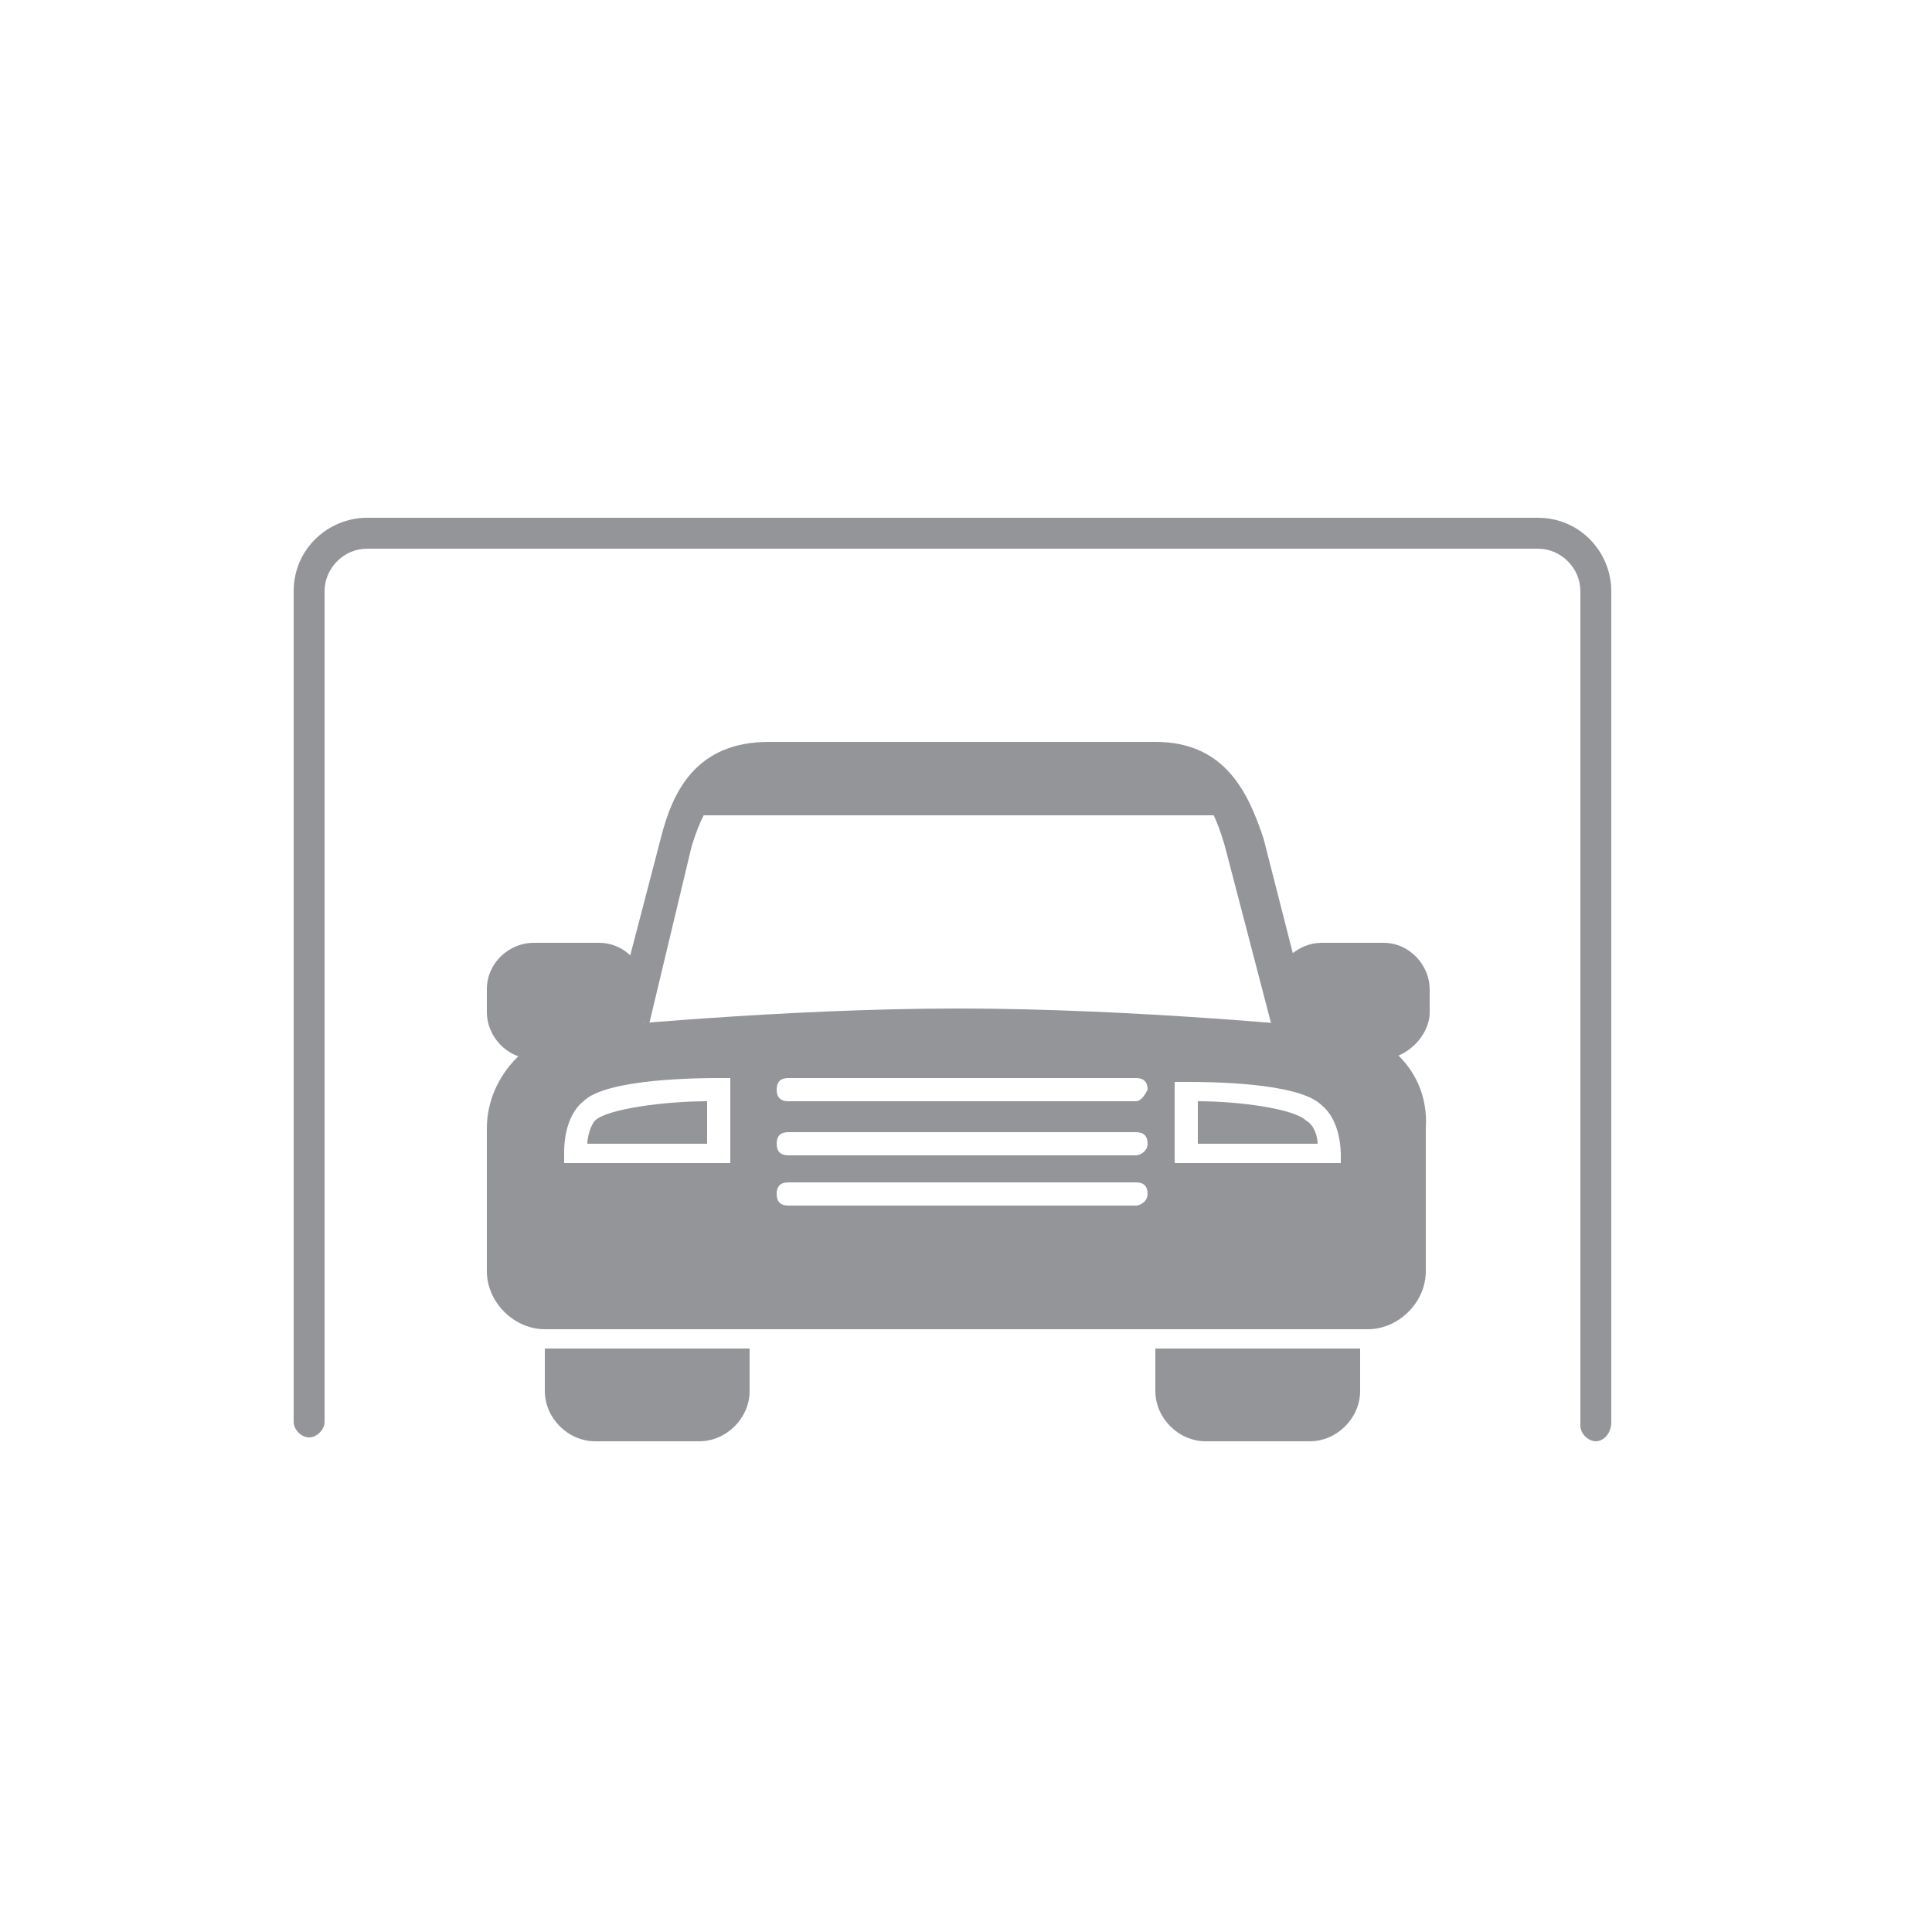
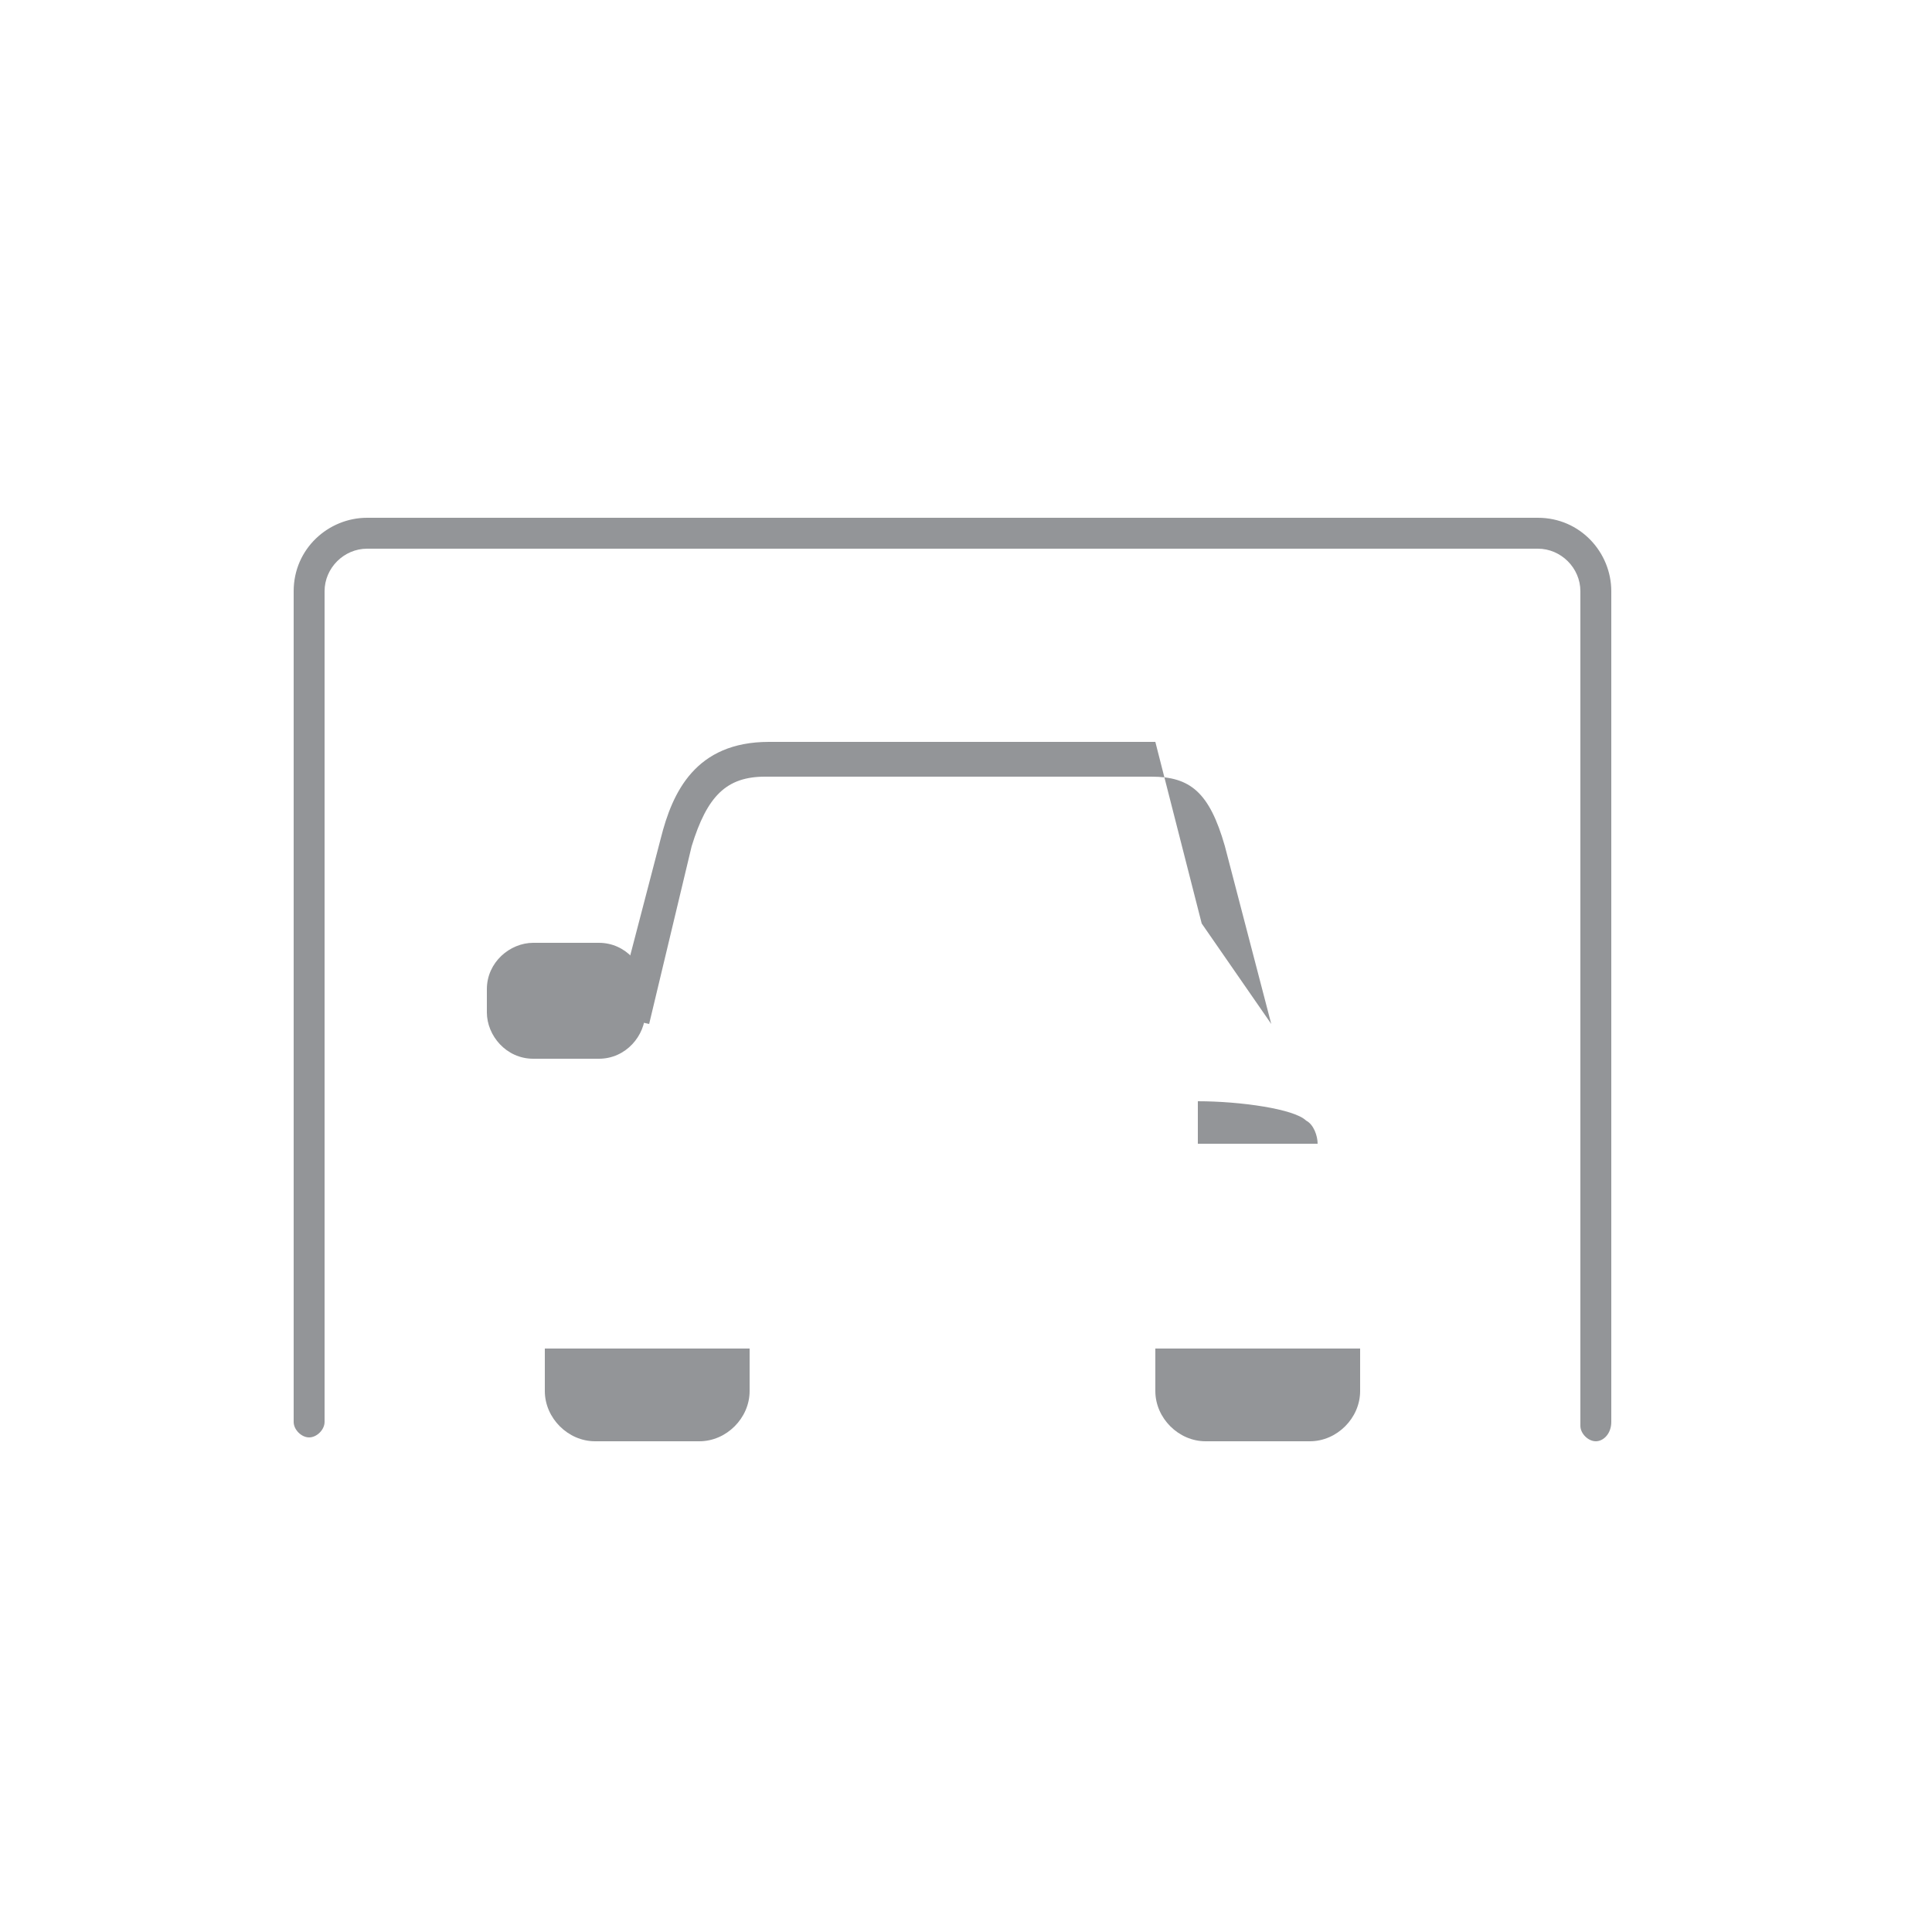
<svg xmlns="http://www.w3.org/2000/svg" xmlns:xlink="http://www.w3.org/1999/xlink" version="1.1" id="Layer_1" x="0px" y="0px" viewBox="0 0 50 50" style="enable-background:new 0 0 50 50;" xml:space="preserve">
  <style type="text/css">
	.st0{fill:#939598;}
	.st1{clip-path:url(#SVGID_2_);fill:#939598;}
	.st2{clip-path:url(#SVGID_4_);fill:#939598;}
	.st3{clip-path:url(#SVGID_6_);fill:#939598;}
	.st4{clip-path:url(#SVGID_8_);fill:#939598;}
	.st5{clip-path:url(#SVGID_10_);fill:#939598;}
</style>
  <g>
    <g>
      <defs>
        <rect id="SVGID_7_" x="7.6" y="13.4" width="34.2" height="23.9" />
      </defs>
      <clipPath id="SVGID_2_">
        <use xlink:href="#SVGID_7_" style="overflow:visible;" />
      </clipPath>
-       <path class="st1" d="M32.9,26.5l-1.2-4.6c-0.4-1.4-0.9-1.8-1.9-1.8h-10c-1,0-1.5,0.5-1.9,1.8l-1.1,4.6l-0.9-0.2l1.2-4.6    c0.3-1.2,0.9-2.5,2.8-2.5h10c1.8,0,2.4,1.3,2.8,2.5l1.2,4.7L32.9,26.5z" />
-       <path class="st1" d="M35.8,27.4h-1.6c-0.7,0-1.2-0.6-1.2-1.2v-0.6c0-0.7,0.6-1.2,1.2-1.2h1.6c0.7,0,1.2,0.6,1.2,1.2v0.6    C37,26.8,36.4,27.4,35.8,27.4" />
+       <path class="st1" d="M32.9,26.5l-1.2-4.6c-0.4-1.4-0.9-1.8-1.9-1.8h-10c-1,0-1.5,0.5-1.9,1.8l-1.1,4.6l-0.9-0.2l1.2-4.6    c0.3-1.2,0.9-2.5,2.8-2.5h10l1.2,4.7L32.9,26.5z" />
      <path class="st1" d="M15.5,27.4h-1.7c-0.7,0-1.2-0.6-1.2-1.2v-0.6c0-0.7,0.6-1.2,1.2-1.2h1.7c0.7,0,1.2,0.6,1.2,1.2v0.6    C16.7,26.8,16.2,27.4,15.5,27.4" />
      <path class="st1" d="M18.1,37.3h-2.7c-0.7,0-1.3-0.6-1.3-1.3v-1.1h5.3V36C19.4,36.7,18.8,37.3,18.1,37.3" />
      <path class="st1" d="M33.9,37.3h-2.7c-0.7,0-1.3-0.6-1.3-1.3v-1.1h5.3V36C35.2,36.7,34.6,37.3,33.9,37.3" />
      <path class="st1" d="M31,28.5v1.1h3.1c0-0.2-0.1-0.5-0.3-0.6C33.5,28.7,32.1,28.5,31,28.5" />
-       <path class="st1" d="M34.7,30.1h-4.3V28h0.3c0.5,0,2.9,0,3.5,0.6c0.5,0.4,0.5,1.2,0.5,1.3L34.7,30.1z M29.4,28.5h-9    c-0.2,0-0.3-0.1-0.3-0.3c0-0.2,0.1-0.3,0.3-0.3h9c0.2,0,0.3,0.1,0.3,0.3C29.6,28.4,29.5,28.5,29.4,28.5 M29.4,29.9h-9    c-0.2,0-0.3-0.1-0.3-0.3s0.1-0.3,0.3-0.3h9c0.2,0,0.3,0.1,0.3,0.3S29.5,29.9,29.4,29.9 M29.4,31.2h-9c-0.2,0-0.3-0.1-0.3-0.3    s0.1-0.3,0.3-0.3h9c0.2,0,0.3,0.1,0.3,0.3S29.5,31.2,29.4,31.2 M18.9,30.1h-4.3l0-0.3c0-0.1,0-0.9,0.5-1.3    c0.6-0.6,3.1-0.6,3.5-0.6h0.3V30.1z M34.4,26.6L34.4,26.6c-0.1,0-5-0.5-9.6-0.5c-4.6,0-9.5,0.5-9.6,0.5c-1.4,0-2.6,1.2-2.6,2.6    v3.7c0,0.8,0.7,1.5,1.5,1.5h21.3c0.8,0,1.5-0.7,1.5-1.5v-3.7C37,27.7,35.8,26.6,34.4,26.6" />
-       <path class="st1" d="M15.2,29.6h3.1v-1.1c-1.1,0-2.6,0.2-2.9,0.5C15.3,29.1,15.2,29.4,15.2,29.6" />
-       <path class="st1" d="M31.8,21.1H17.9c-0.2,0-0.3-0.1-0.3-0.3s0.1-0.3,0.3-0.3l1.7-0.8h10.6l1.5,0.8c0.2,0,0.3,0.1,0.3,0.3    S31.9,21.1,31.8,21.1" />
      <path class="st1" d="M41.3,37.3c-0.2,0-0.4-0.2-0.4-0.4V15.3c0-0.6-0.5-1.1-1.1-1.1H9.5c-0.6,0-1.1,0.5-1.1,1.1v21.5    c0,0.2-0.2,0.4-0.4,0.4c-0.2,0-0.4-0.2-0.4-0.4V15.3c0-1.1,0.9-1.9,1.9-1.9h30.3c1.1,0,1.9,0.9,1.9,1.9v21.5    C41.7,37.1,41.5,37.3,41.3,37.3" />
    </g>
  </g>
</svg>